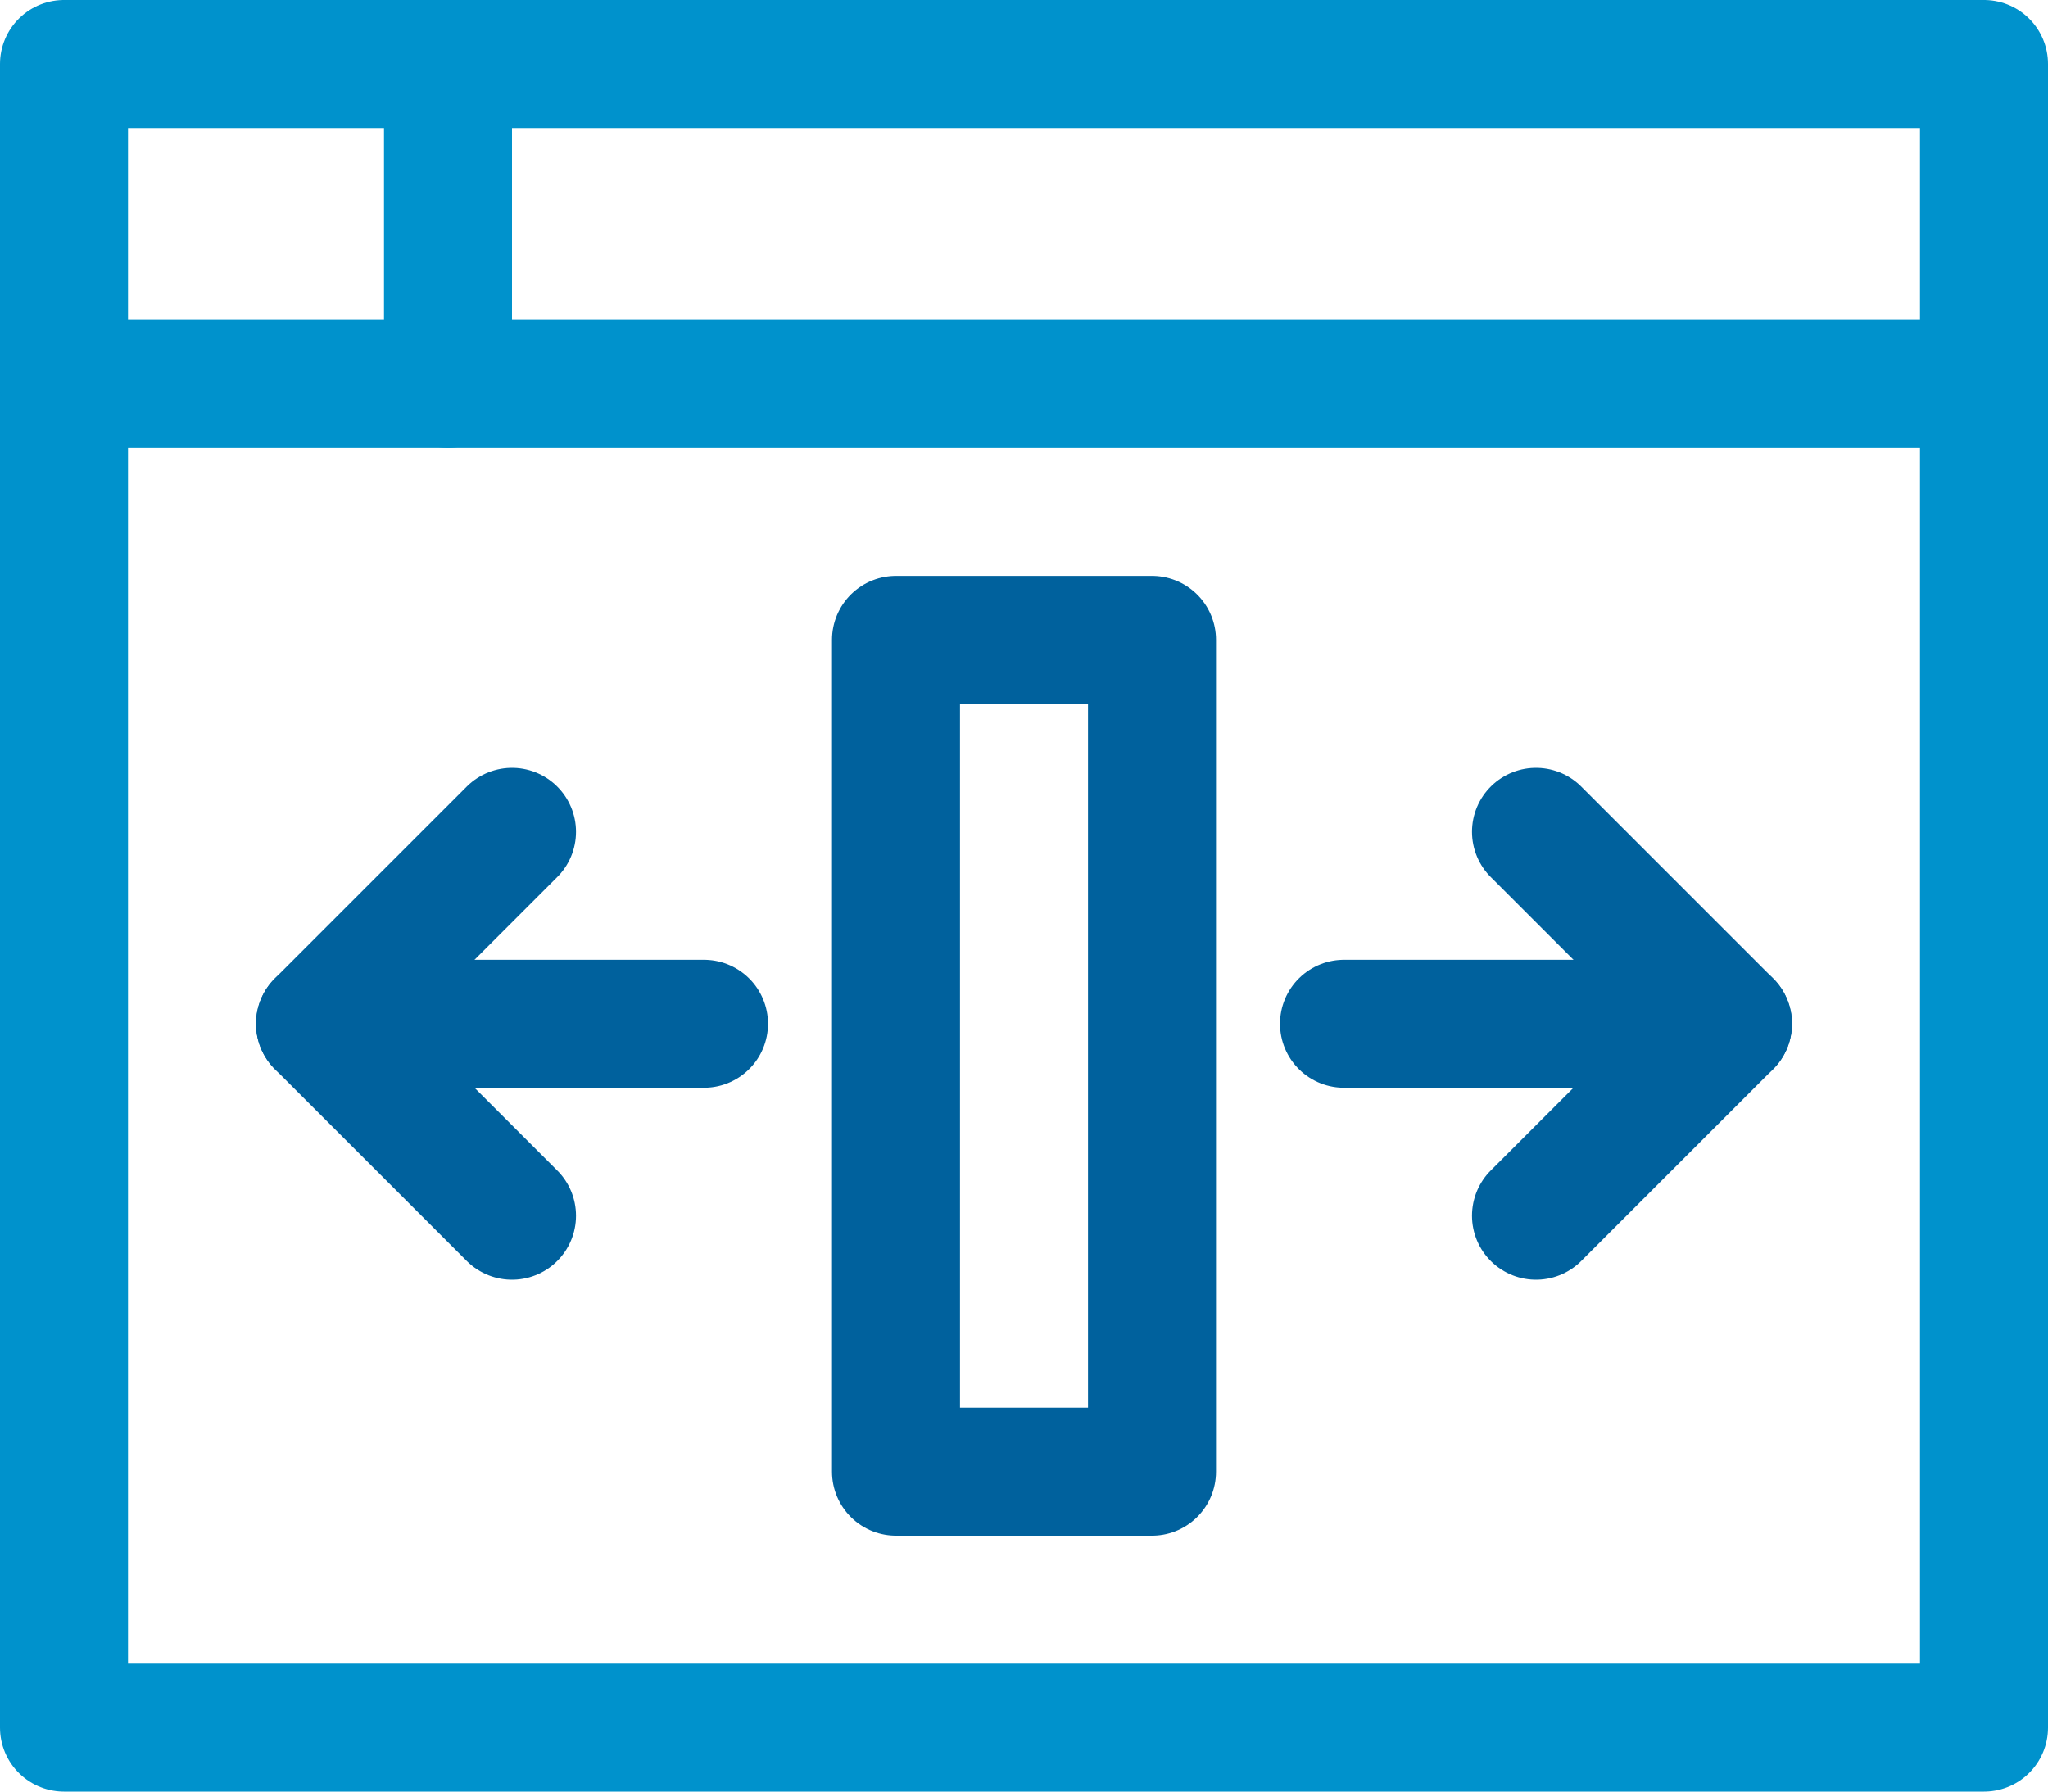
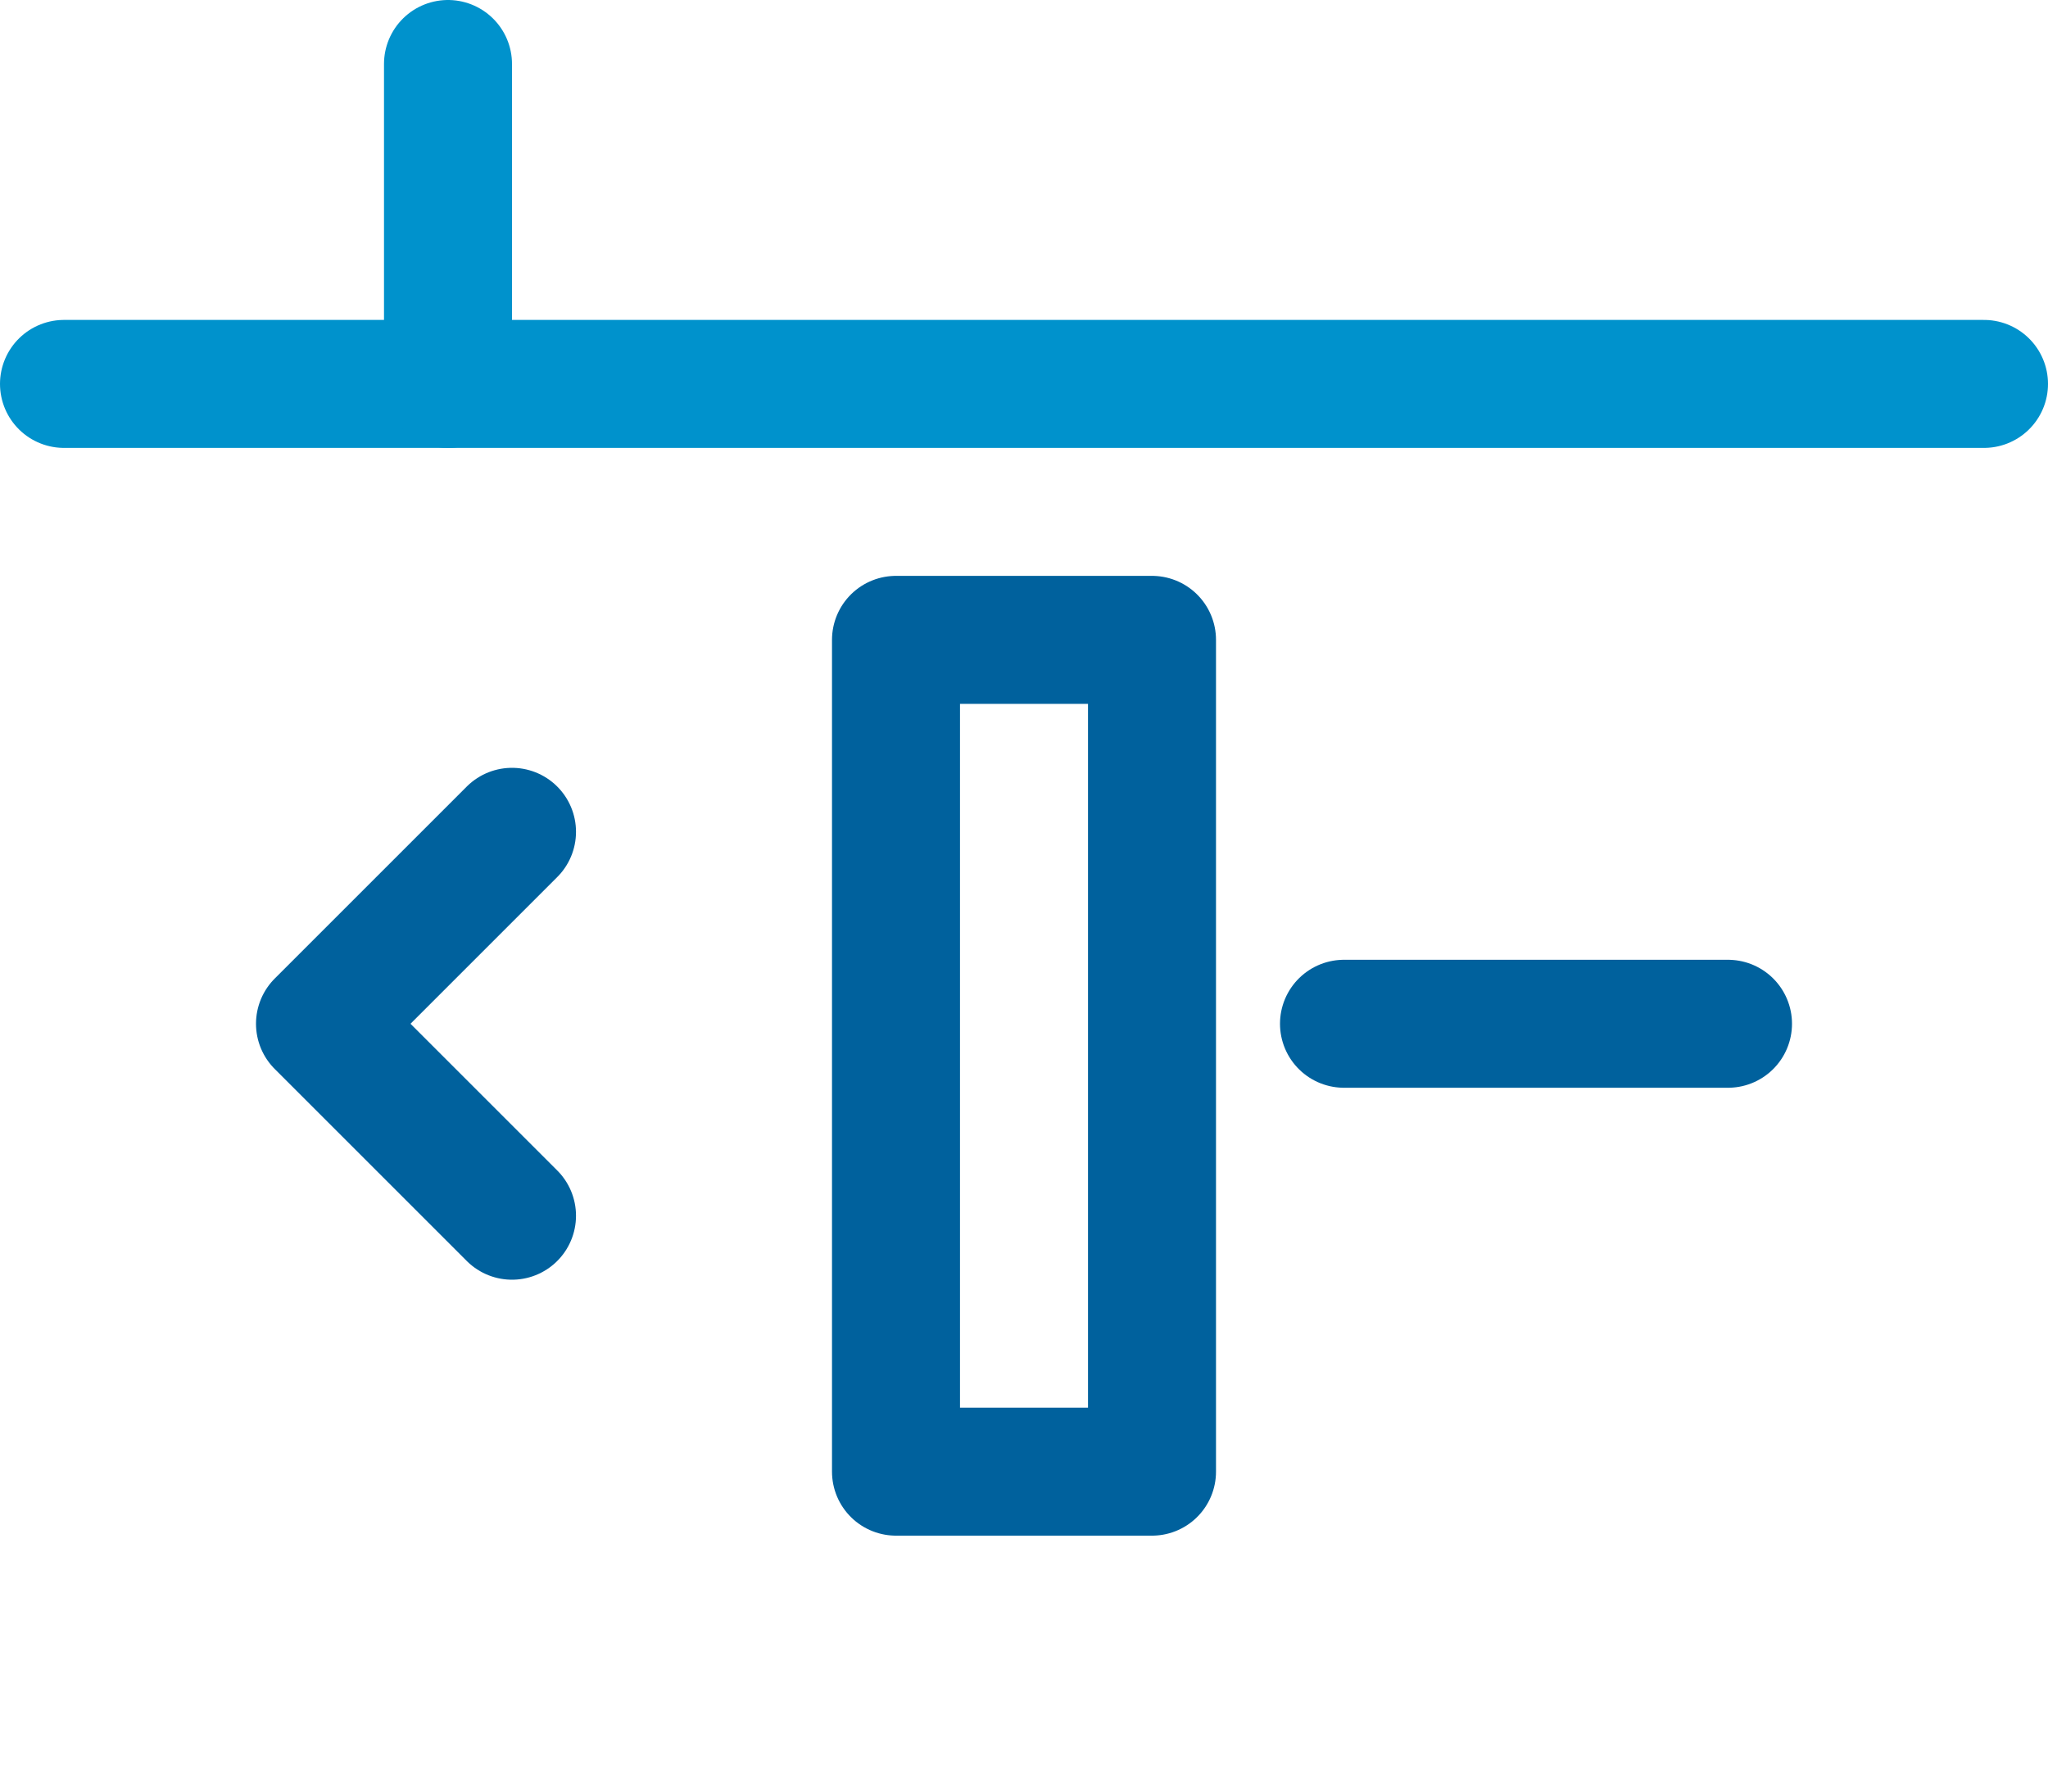
<svg xmlns="http://www.w3.org/2000/svg" width="32px" height="28px" viewBox="0 0 32 28" version="1.1">
  <title>window-responsive</title>
  <desc>Created with Sketch.</desc>
  <g id="i3-web-GUI" stroke="none" stroke-width="1" fill="none" fill-rule="evenodd" stroke-linecap="round" stroke-linejoin="round">
    <g id="window-responsive" transform="translate(1, 1)" stroke-width="2">
-       <path d="M10,15 L4,15" id="Path" stroke="#00619D" />
      <polyline id="Path" stroke="#00619D" points="7 18 4 15 7 12" />
      <path d="M20,15 L26,15" id="Path" stroke="#00619D" />
-       <polyline id="Path" stroke="#00619D" points="23 12 26 15 23 18" />
      <rect id="Rectangle" stroke="#00619D" x="13" y="9" width="4" height="13" />
-       <rect id="Rectangle" stroke="#0092CC" x="0" y="0" width="30" height="26" />
      <path d="M0,5 L30,5" id="Path" stroke="#0092CC" />
      <path d="M6,0 L6,5" id="Path" stroke="#0092CC" />
    </g>
  </g>
</svg>